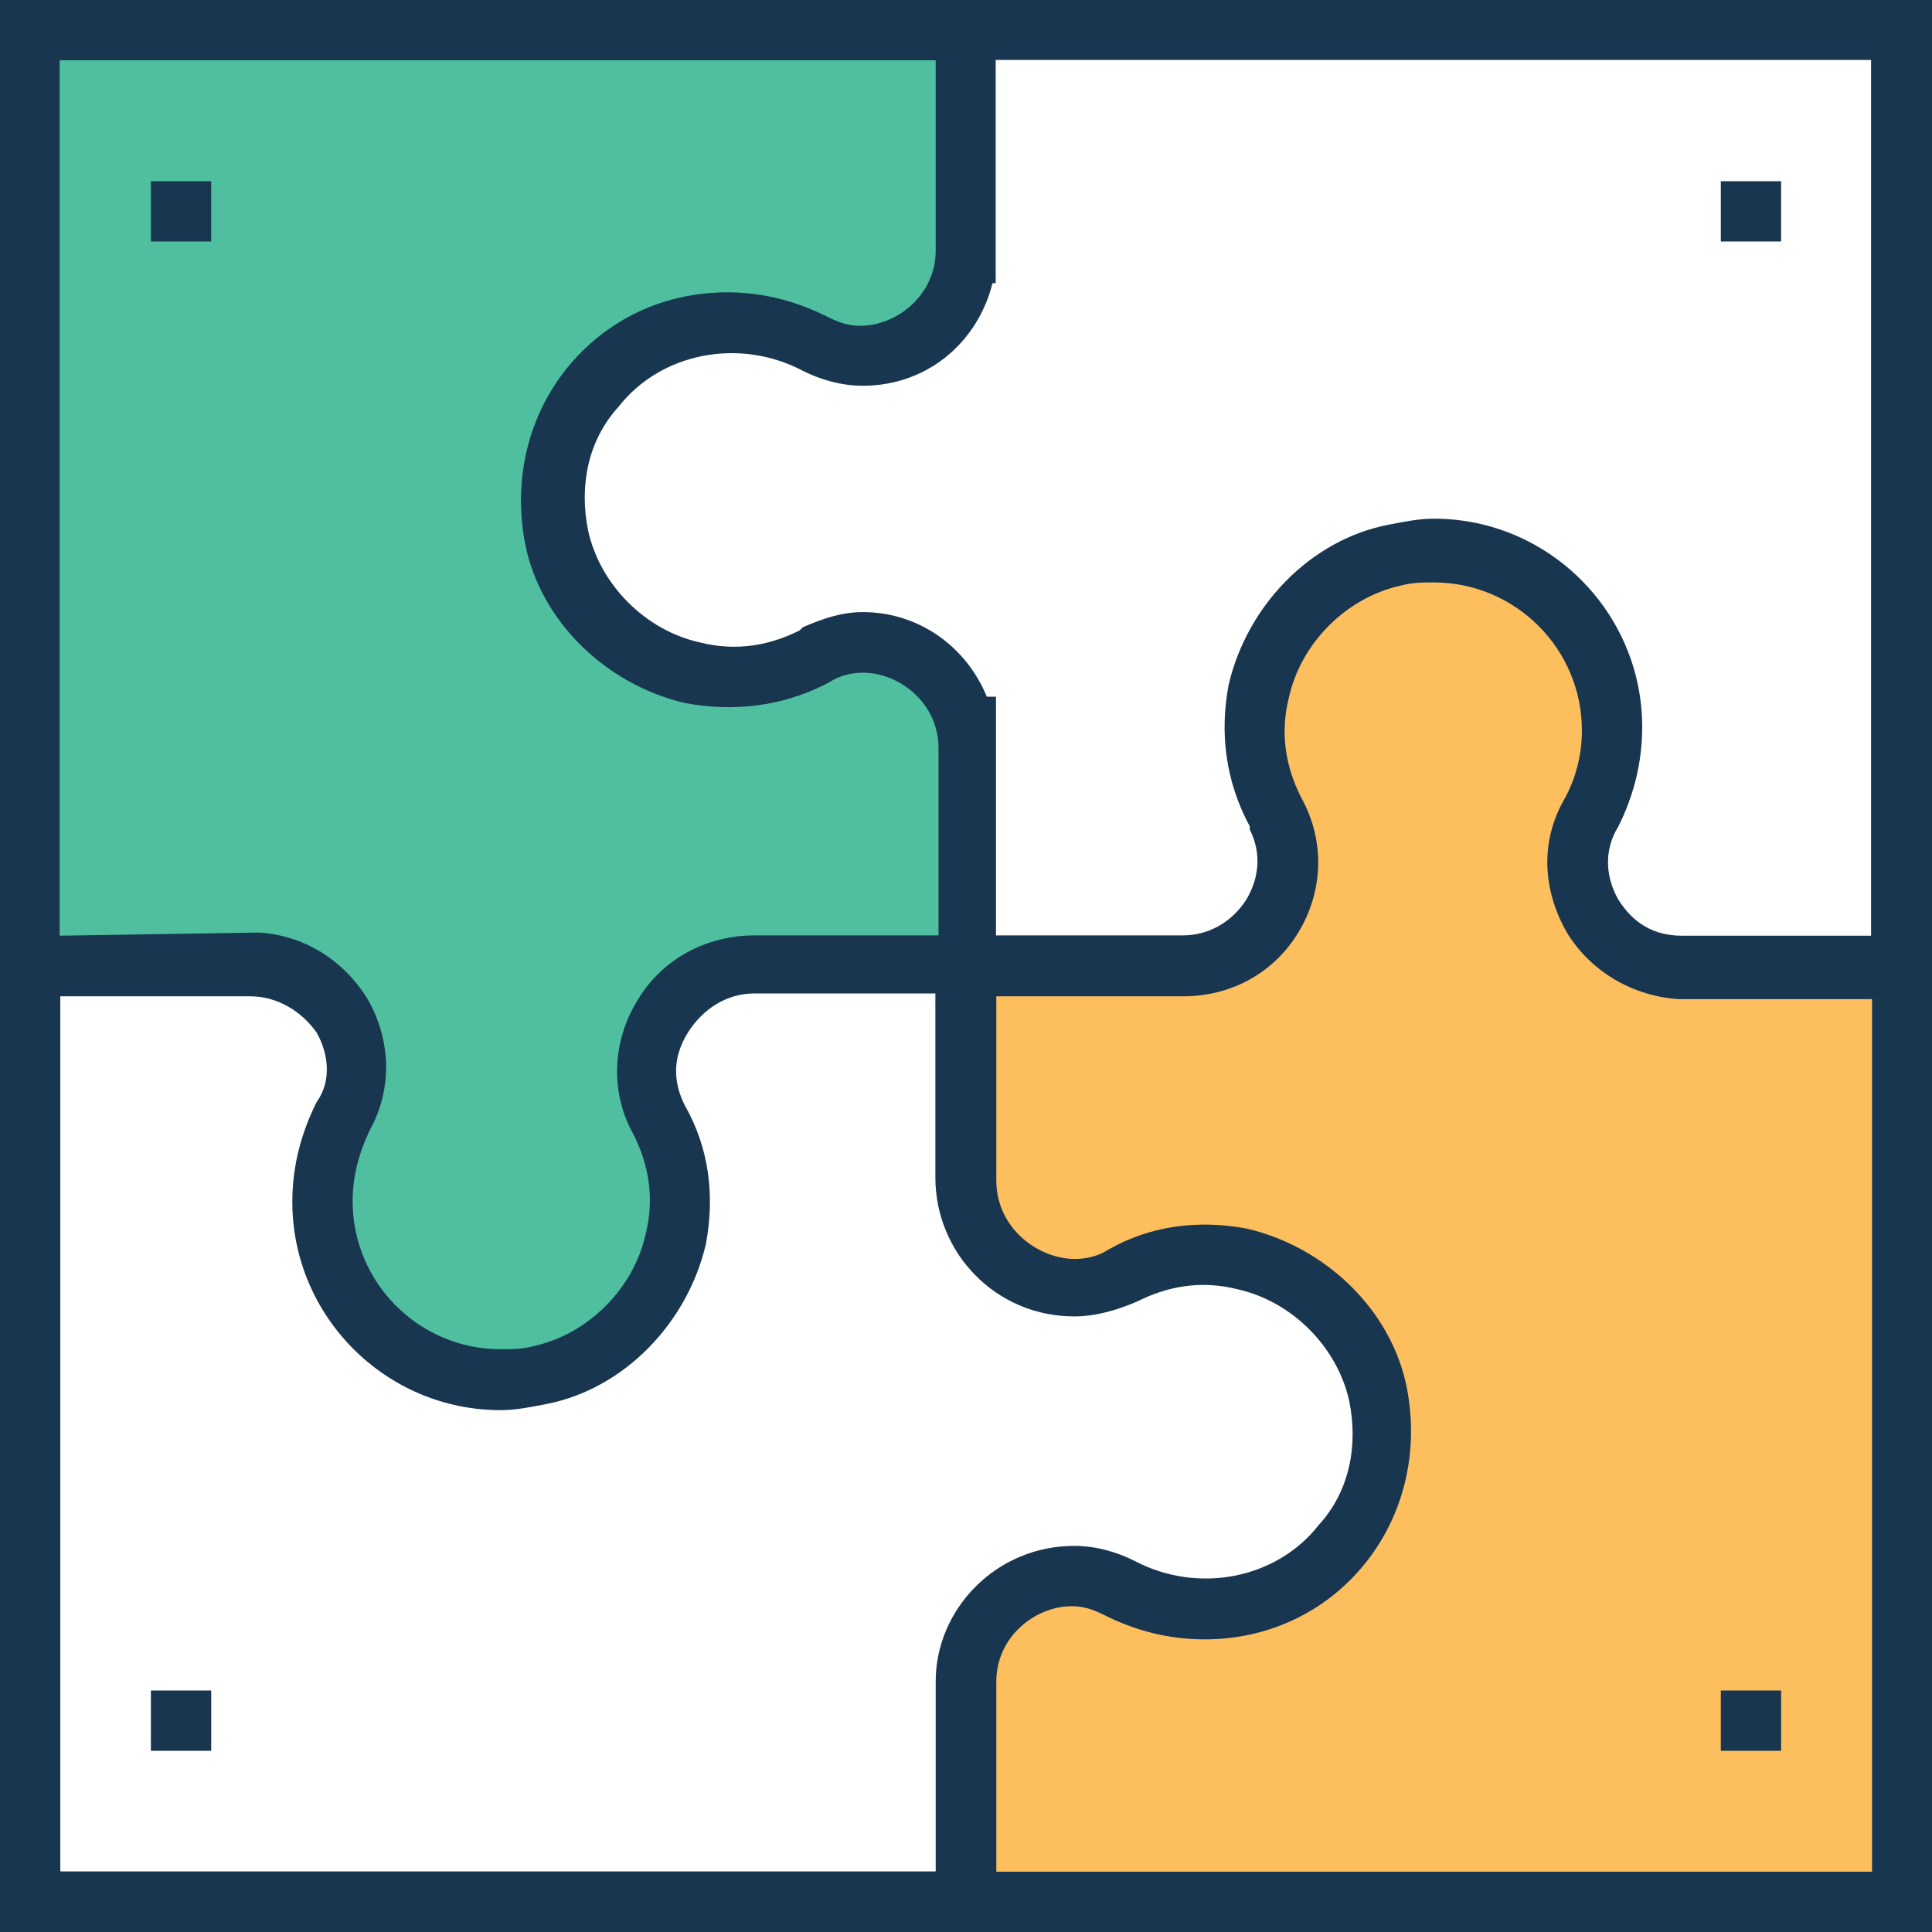
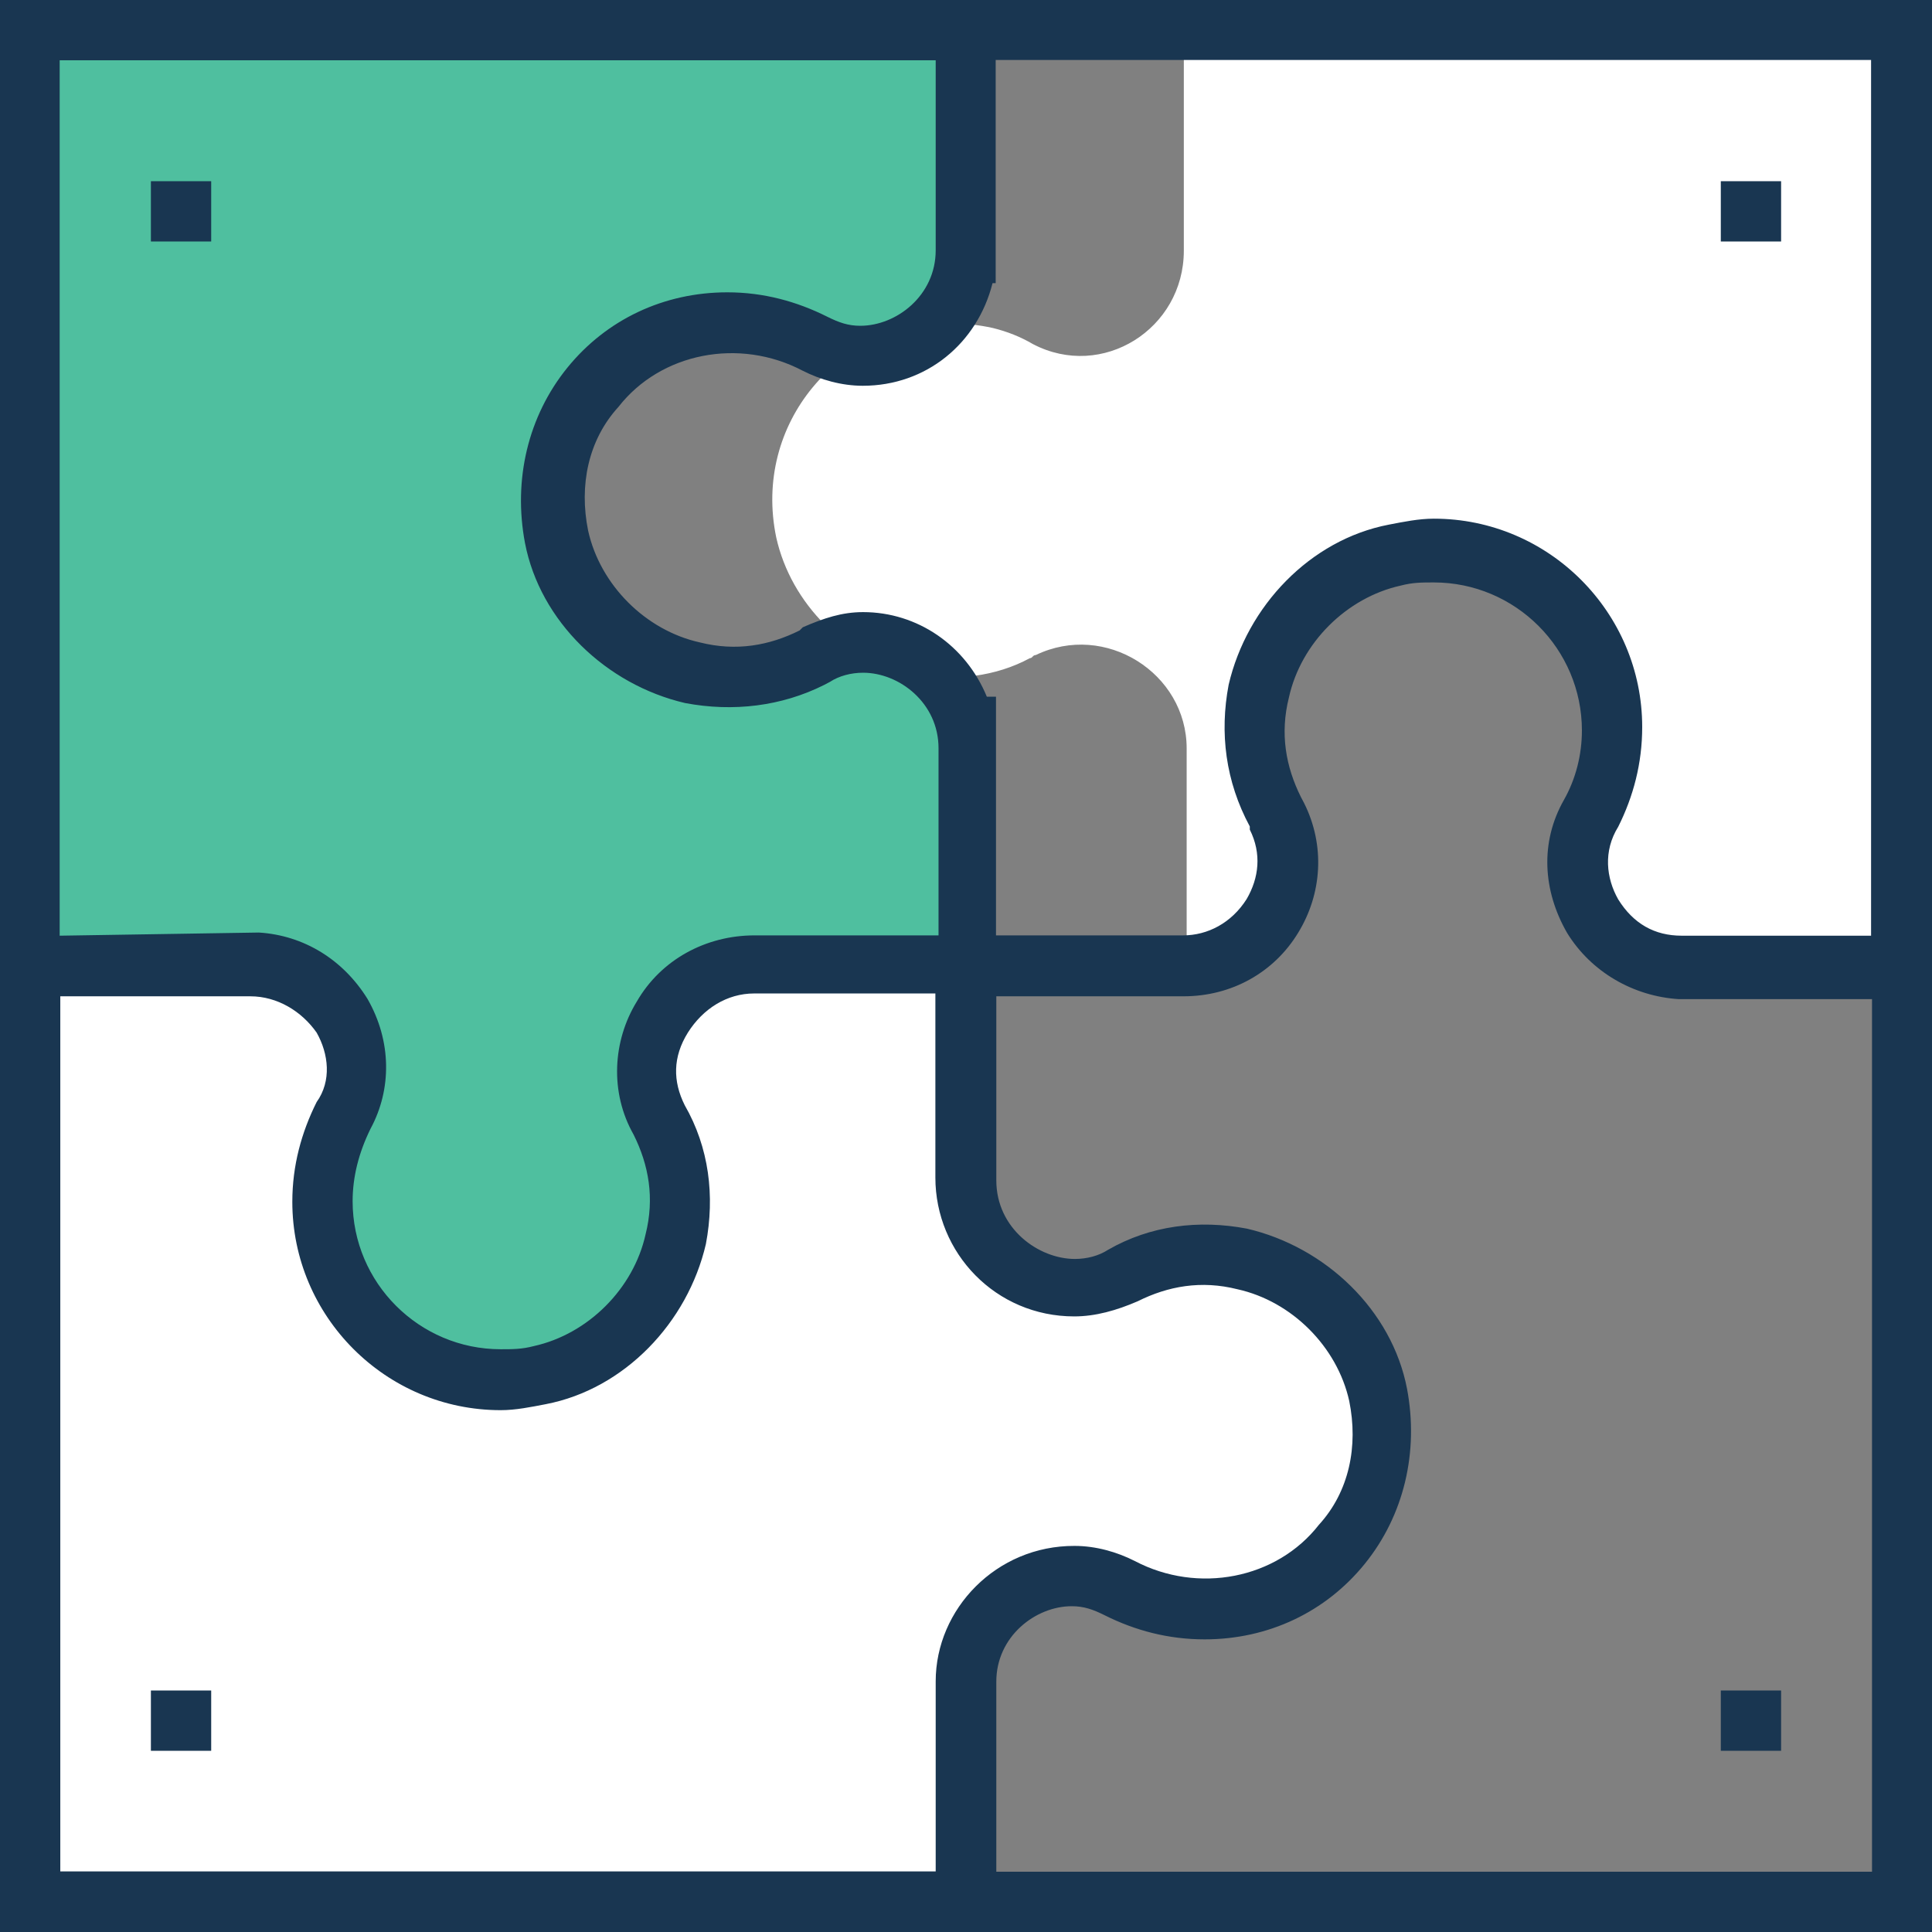
<svg xmlns="http://www.w3.org/2000/svg" version="1.1" id="Layer_1" x="0px" y="0px" viewBox="0 0 395.636 395.636" style="enable-background:new 0 0 395.636 395.636;" xml:space="preserve">
  <rect x="0" y="0" width="395.636" height="395.636" fill="#808080" stroke="none" />
  <g>
    <path style="fill:#FFFFFF;" d="M246.044,330.085c-6.206,0-12.347-1.875-17.325-4.331c-3.168-1.681-6.465-2.457-9.697-2.457   c-11.119,0-21.204,9.115-21.204,21.592v44.477H6.206V197.818h45.123c16.097,0,26.57,16.679,19.135,30.901   c-1.552,2.457-2.651,5.236-3.297,8.21c-0.711,2.909-0.97,6.012-0.97,9.115c0,22.885,20.428,40.145,43.895,35.232   c13.576-3.103,24.76-14.222,27.798-27.798c1.875-8.663,0.646-17.325-3.103-24.113c-1.616-3.103-2.327-6.335-2.327-9.503   c0-11.442,9.568-22.044,22.109-22.044h43.248v43.895c0,16.097,17.325,27.216,31.547,19.782c4.719-2.586,10.279-3.943,16.097-3.943   c2.651,0,5.301,0.259,7.952,0.84c13.576,2.457,24.76,13.576,27.798,27.798C286.19,309.721,268.283,330.085,246.044,330.085z" />
    <path style="fill:#FFFFFF;" d="M389.43,389.43L389.43,389.43L389.43,389.43z" />
  </g>
  <polygon style="fill:#193651;" points="389.43,395.636 389.43,395.636 389.43,383.289 " />
  <path style="fill:#4FBF9F;" d="M114.36,110.028c3.103,13.576,14.222,24.76,27.798,27.798c8.663,1.875,17.325,0.646,24.113-3.103  c0.646,0,0.646-0.646,1.228-0.646c12.606-6.012,27.152,1.552,30.319,14.093v49.648H154.57c-12.606,0-22.109,10.602-22.109,22.044  c0,3.168,0.711,6.4,2.327,9.503c3.685,6.788,4.913,15.451,3.103,24.113c-3.103,13.576-14.222,24.76-27.798,27.798  c-23.467,4.913-43.895-12.348-43.895-35.232c0-3.103,0.323-6.206,0.97-9.115c0.711-2.909,1.81-5.689,3.297-8.21  c7.434-14.222-3.103-30.901-19.135-30.901H6.206V6.206h191.612v45.123c0,16.097-16.679,26.57-30.901,19.135  c-2.457-1.552-5.236-2.651-8.21-3.297c-2.909-0.711-6.012-0.97-9.115-0.97C127.354,66.133,109.446,86.562,114.36,110.028z" />
-   <path style="fill:#FFFFFF;" d="M390.077,6.206v191.612h-45.77c-16.097,0-25.988-17.325-18.554-31.547  c1.552-2.457,2.651-5.236,3.362-8.21c0.711-2.909,0.97-6.012,0.97-9.115c0-22.238-20.428-40.21-43.895-35.232  c-13.576,3.103-24.76,14.222-27.798,27.798c-1.875,8.663-0.646,17.325,3.103,24.113c0,0.582,0.646,0.582,0.646,1.228  c6.788,14.222-3.685,30.901-19.135,30.901h-44.541v-44.477c0-15.451-16.679-25.988-30.901-19.135c-0.646,0-0.646,0.646-1.228,0.646  c-6.788,3.685-15.451,4.913-24.113,3.103c-13.576-3.103-24.76-14.222-27.798-27.798c-4.913-23.467,12.994-43.895,35.232-43.895  c3.103,0,6.206,0.323,9.115,0.97c2.909,0.711,5.689,1.81,8.21,3.297c14.222,7.434,30.901-3.103,30.901-19.135V6.206H390.077z" />
+   <path style="fill:#FFFFFF;" d="M390.077,6.206v191.612h-45.77c-16.097,0-25.988-17.325-18.554-31.547  c1.552-2.457,2.651-5.236,3.362-8.21c0.711-2.909,0.97-6.012,0.97-9.115c0-22.238-20.428-40.21-43.895-35.232  c-13.576,3.103-24.76,14.222-27.798,27.798c-1.875,8.663-0.646,17.325,3.103,24.113c0,0.582,0.646,0.582,0.646,1.228  c6.788,14.222-3.685,30.901-19.135,30.901v-44.477c0-15.451-16.679-25.988-30.901-19.135c-0.646,0-0.646,0.646-1.228,0.646  c-6.788,3.685-15.451,4.913-24.113,3.103c-13.576-3.103-24.76-14.222-27.798-27.798c-4.913-23.467,12.994-43.895,35.232-43.895  c3.103,0,6.206,0.323,9.115,0.97c2.909,0.711,5.689,1.81,8.21,3.297c14.222,7.434,30.901-3.103,30.901-19.135V6.206H390.077z" />
  <g>
-     <path style="fill:#FDBF5E;" d="M389.43,197.818h-45.123c-16.097,0-25.988-17.325-18.554-31.547l0,0   c3.103-4.913,4.331-11.119,4.331-17.325c0-22.238-20.428-40.21-43.895-35.232c-13.576,3.103-24.76,14.222-27.798,27.798   c-1.875,8.663-0.646,17.325,3.103,24.113c0,0.646,0.646,0.646,0.646,1.228c6.788,14.222-3.685,30.901-19.135,30.901h-45.188l0,0   l0,0v43.895c0,16.097,17.325,27.216,31.547,19.782l0,0c6.788-3.685,15.451-4.913,24.113-3.103   c13.576,2.457,24.76,13.576,27.798,27.798c4.913,23.467-12.994,43.895-35.232,43.895c-6.206,0-12.347-1.875-17.325-4.331l0,0   c-14.222-7.434-30.901,3.103-30.901,19.135v45.123H389.43V197.818z" />
    <rect x="197.818" y="389.43" style="fill:#FDBF5E;" width="191.612" height="0.646" />
  </g>
  <g>
    <path style="fill:#193651;" d="M0,0v395.636h395.636V0H0z M12.347,12.347h179.265v38.917c0,9.244-8.016,15.451-15.451,15.451   c-2.457,0-4.331-0.646-6.788-1.875c-6.206-3.103-12.994-4.978-20.428-4.978c-12.994,0-24.76,5.56-32.776,15.451   s-11.119,22.885-8.663,35.879c3.103,16.097,16.679,29.026,32.776,32.776c9.891,1.875,19.782,0.646,28.444-3.685l1.228-0.646   c1.875-1.228,4.331-1.875,6.788-1.875c7.434,0,15.451,6.206,15.451,15.451v38.335h-37.689c-9.891,0-19.135,4.913-24.113,13.576   c-4.913,8.016-5.56,18.554-0.646,27.216c3.103,6.206,4.331,12.994,2.457,20.428c-2.457,11.119-11.766,20.428-22.885,22.885   c-2.457,0.646-4.331,0.646-6.788,0.646c-16.679,0-30.319-13.576-30.319-30.319c0-4.913,1.228-9.891,3.685-14.869   c4.331-8.016,4.331-17.907-0.646-26.57c-4.978-8.016-12.994-12.994-22.238-13.576l0,0l-40.792,0.646V12.347H12.347z    M191.612,344.307v38.917H12.347v-179.2h38.917c5.56,0,10.537,3.103,13.576,7.434c2.457,4.331,3.103,9.891,0,14.222   c-3.103,6.206-4.978,12.994-4.978,20.428c0,23.467,19.135,42.667,42.667,42.667c3.103,0,6.206-0.646,9.244-1.228   c16.097-3.103,29.026-16.679,32.776-32.776c1.875-9.891,0.646-19.782-4.331-28.444c-2.457-4.913-2.457-9.891,0.646-14.869   c3.103-4.913,8.016-8.016,13.576-8.016h37.107v37.689c0,15.451,12.347,28.444,28.444,28.444c4.331,0,8.663-1.228,12.994-3.103   c6.206-3.103,12.994-4.331,20.428-2.457c11.119,2.457,20.428,11.766,22.885,22.885c1.875,9.244,0,18.554-6.206,25.341   c-8.663,11.119-24.76,14.222-37.689,7.434c-3.685-1.875-8.016-3.103-12.347-3.103C204.024,316.509,191.612,329.503,191.612,344.307   z M383.289,383.289H204.024v-38.917c0-9.244,8.016-15.451,15.451-15.451c2.457,0,4.331,0.646,6.788,1.875   c6.206,3.103,12.994,4.913,20.428,4.913c12.994,0,24.76-5.56,32.776-15.451c8.016-9.891,11.119-22.885,8.663-35.879   c-3.103-16.097-16.679-29.026-32.776-32.776c-9.891-1.875-19.782-0.646-28.444,4.331c-1.875,1.228-4.331,1.875-6.788,1.875   c-7.434,0-16.097-6.206-16.097-16.097v-37.689l0,0h38.335l0,0c9.891,0,18.554-4.913,23.467-12.994   c4.913-8.016,5.56-17.907,1.228-26.57l-0.646-1.228c-3.103-6.206-4.331-12.994-2.457-20.428   c2.457-11.119,11.766-20.428,22.885-22.885c2.457-0.646,4.331-0.646,6.788-0.646c16.679,0,30.319,13.576,30.319,30.319   c0,4.913-1.228,9.891-3.685,14.222c-4.913,8.663-4.331,18.554,0.646,27.216c4.913,8.016,13.576,12.994,22.885,13.576l0,0h8.016   h31.547v178.683H383.289z M383.289,191.612h-38.917c-5.56,0-9.891-2.457-12.994-7.434c-2.457-4.331-3.103-9.891,0-14.869   c3.103-6.206,4.913-12.994,4.913-20.428c0-23.467-19.135-42.667-42.667-42.667c-3.103,0-6.206,0.646-9.244,1.228   c-16.097,3.103-29.026,16.679-32.776,32.776c-1.875,9.891-0.646,19.782,4.331,29.026v0.646c2.457,4.913,1.875,9.891-0.646,14.222   c-3.103,4.913-8.016,7.434-12.994,7.434l0,0H203.96v-38.335v-10.537h-1.875c-4.331-10.537-14.222-17.325-25.341-17.325   c-4.331,0-8.016,1.228-12.347,3.103l-0.646,0.646c-6.206,3.103-12.994,4.331-20.428,2.457   c-11.119-2.457-20.428-11.766-22.885-22.885c-1.875-9.244,0-18.554,6.206-25.341c8.663-11.119,24.76-14.222,37.689-7.434   c3.685,1.875,8.016,3.103,12.347,3.103c12.994,0,23.467-8.663,26.57-21.01h0.646V51.2V12.283H383.16v179.329H383.289z" />
    <rect x="30.901" y="37.107" style="fill:#193651;" width="12.347" height="12.347" />
    <rect x="352.388" y="37.107" style="fill:#193651;" width="12.347" height="12.347" />
    <rect x="352.388" y="346.182" style="fill:#193651;" width="12.347" height="12.347" />
    <rect x="30.901" y="346.182" style="fill:#193651;" width="12.347" height="12.347" />
  </g>
  <g>
</g>
  <g>
</g>
  <g>
</g>
  <g>
</g>
  <g>
</g>
  <g>
</g>
  <g>
</g>
  <g>
</g>
  <g>
</g>
  <g>
</g>
  <g>
</g>
  <g>
</g>
  <g>
</g>
  <g>
</g>
  <g>
</g>
</svg>